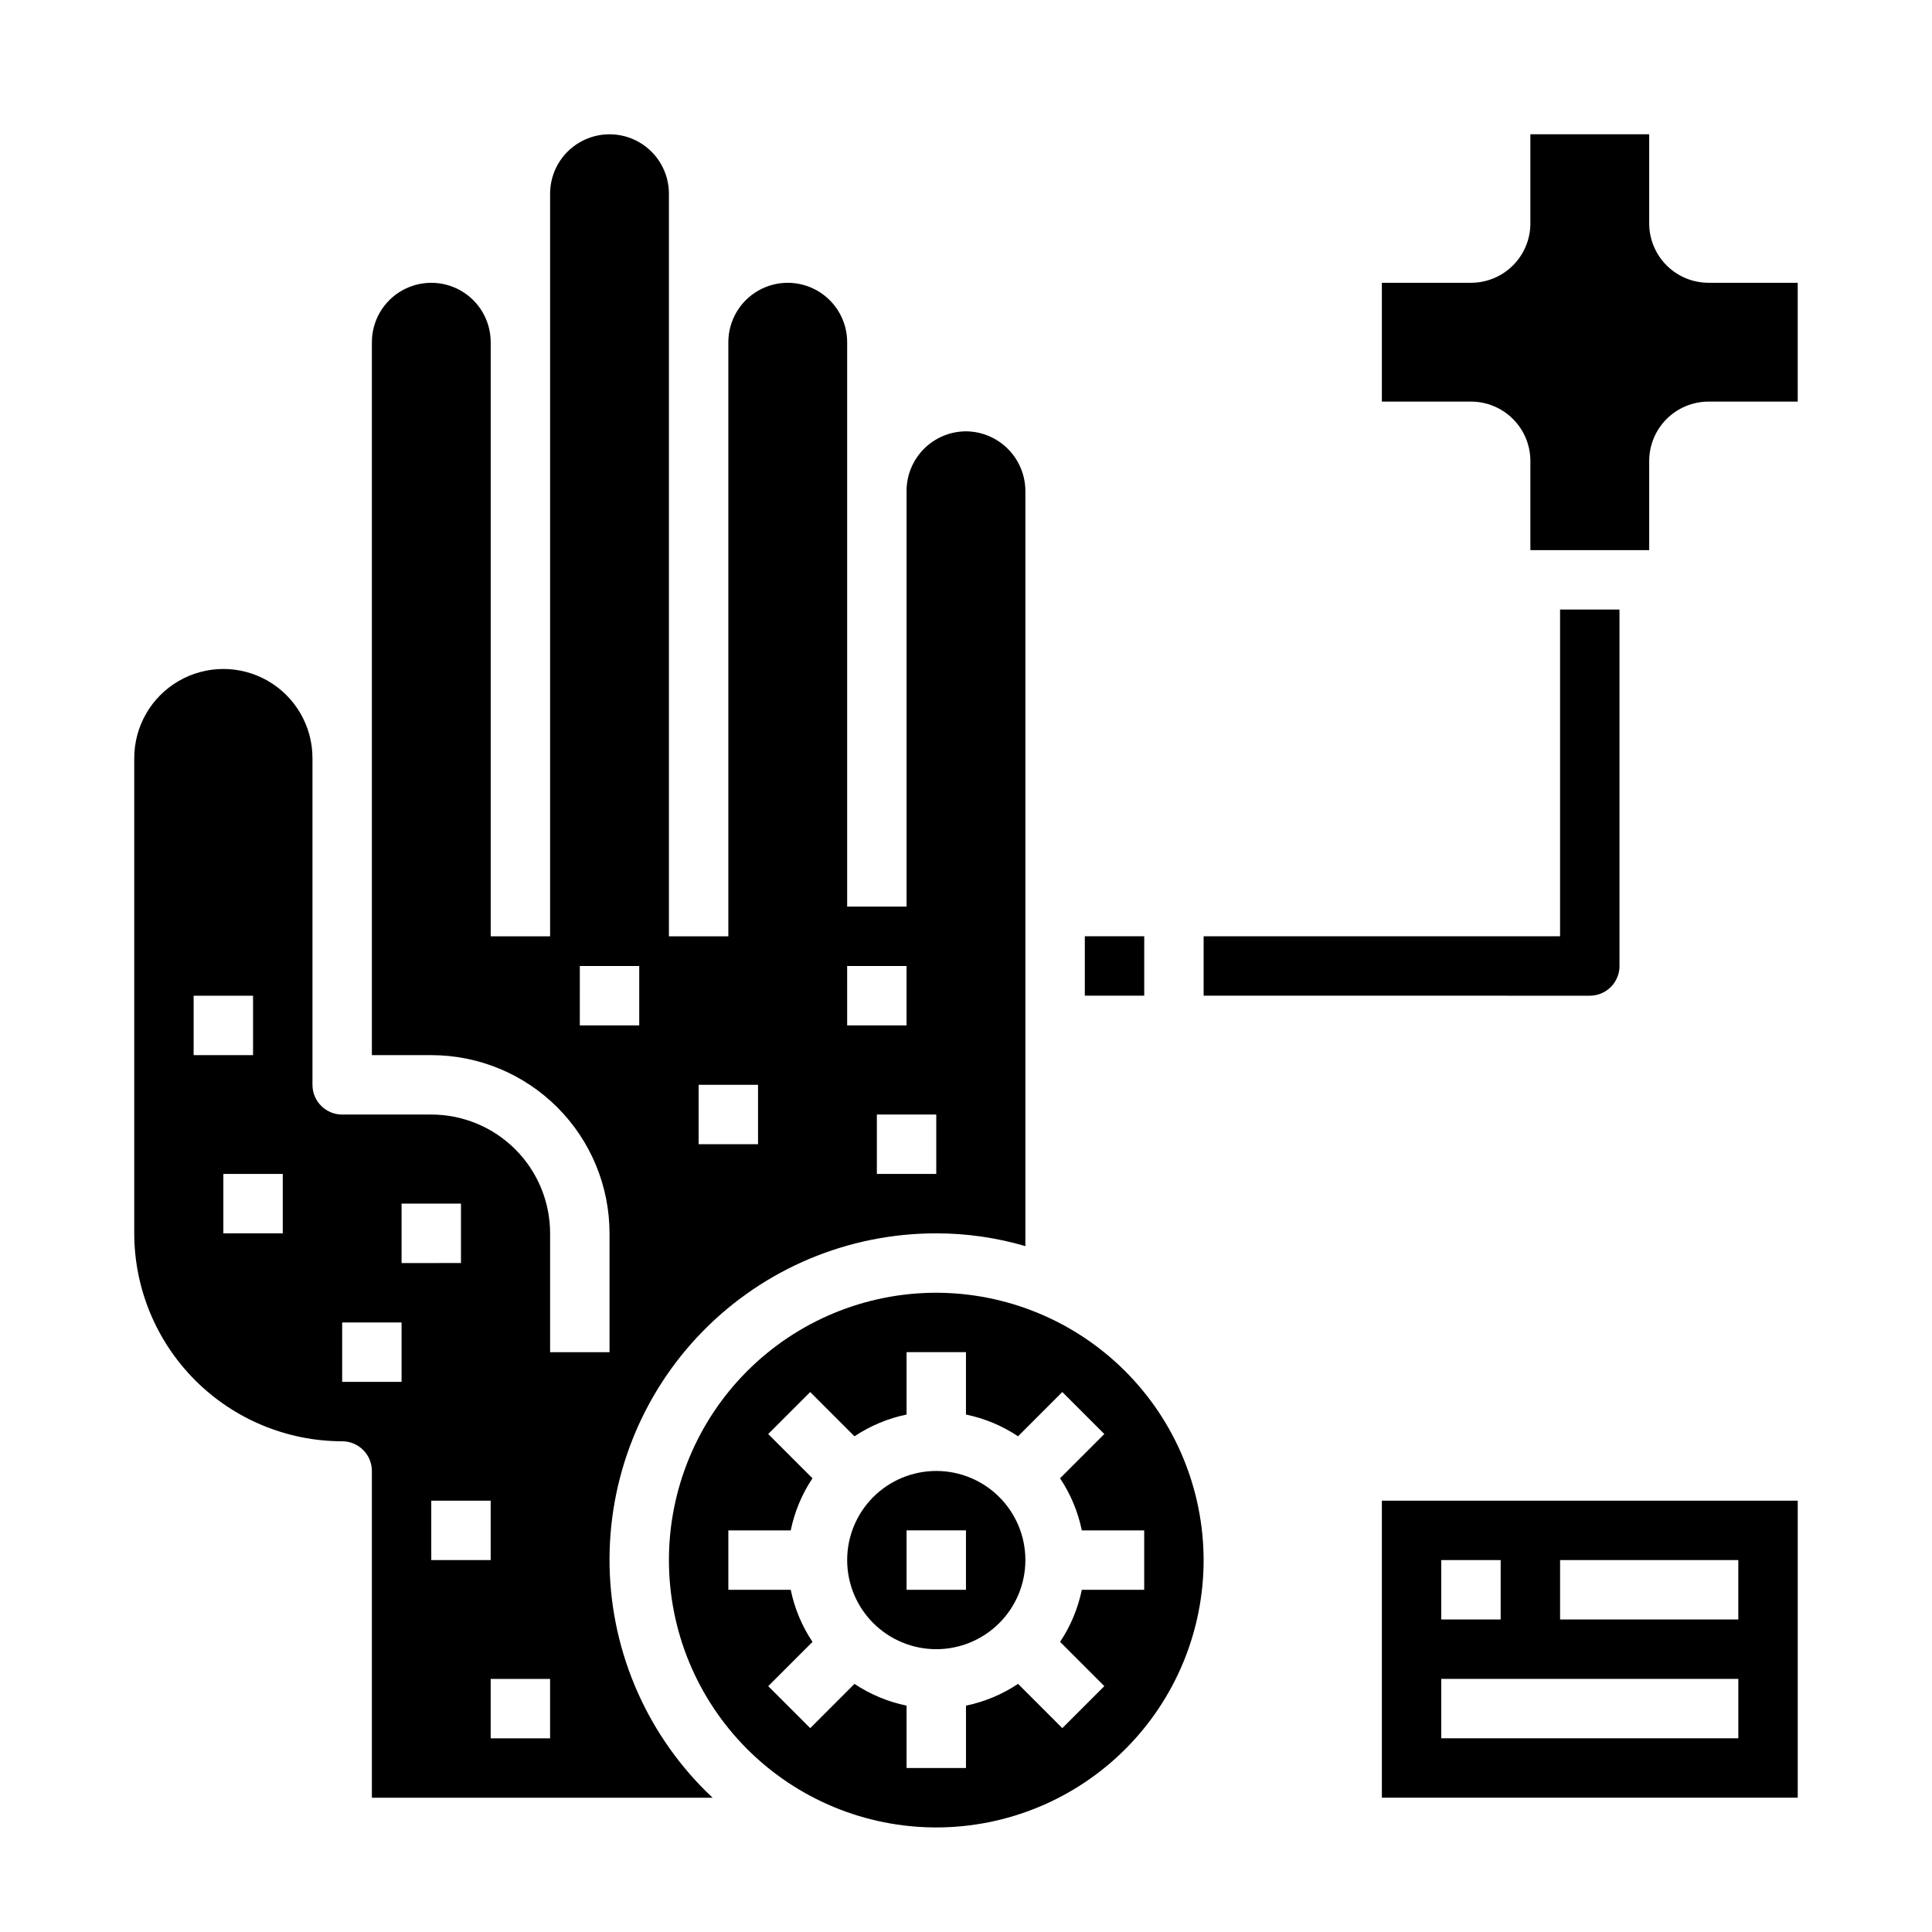
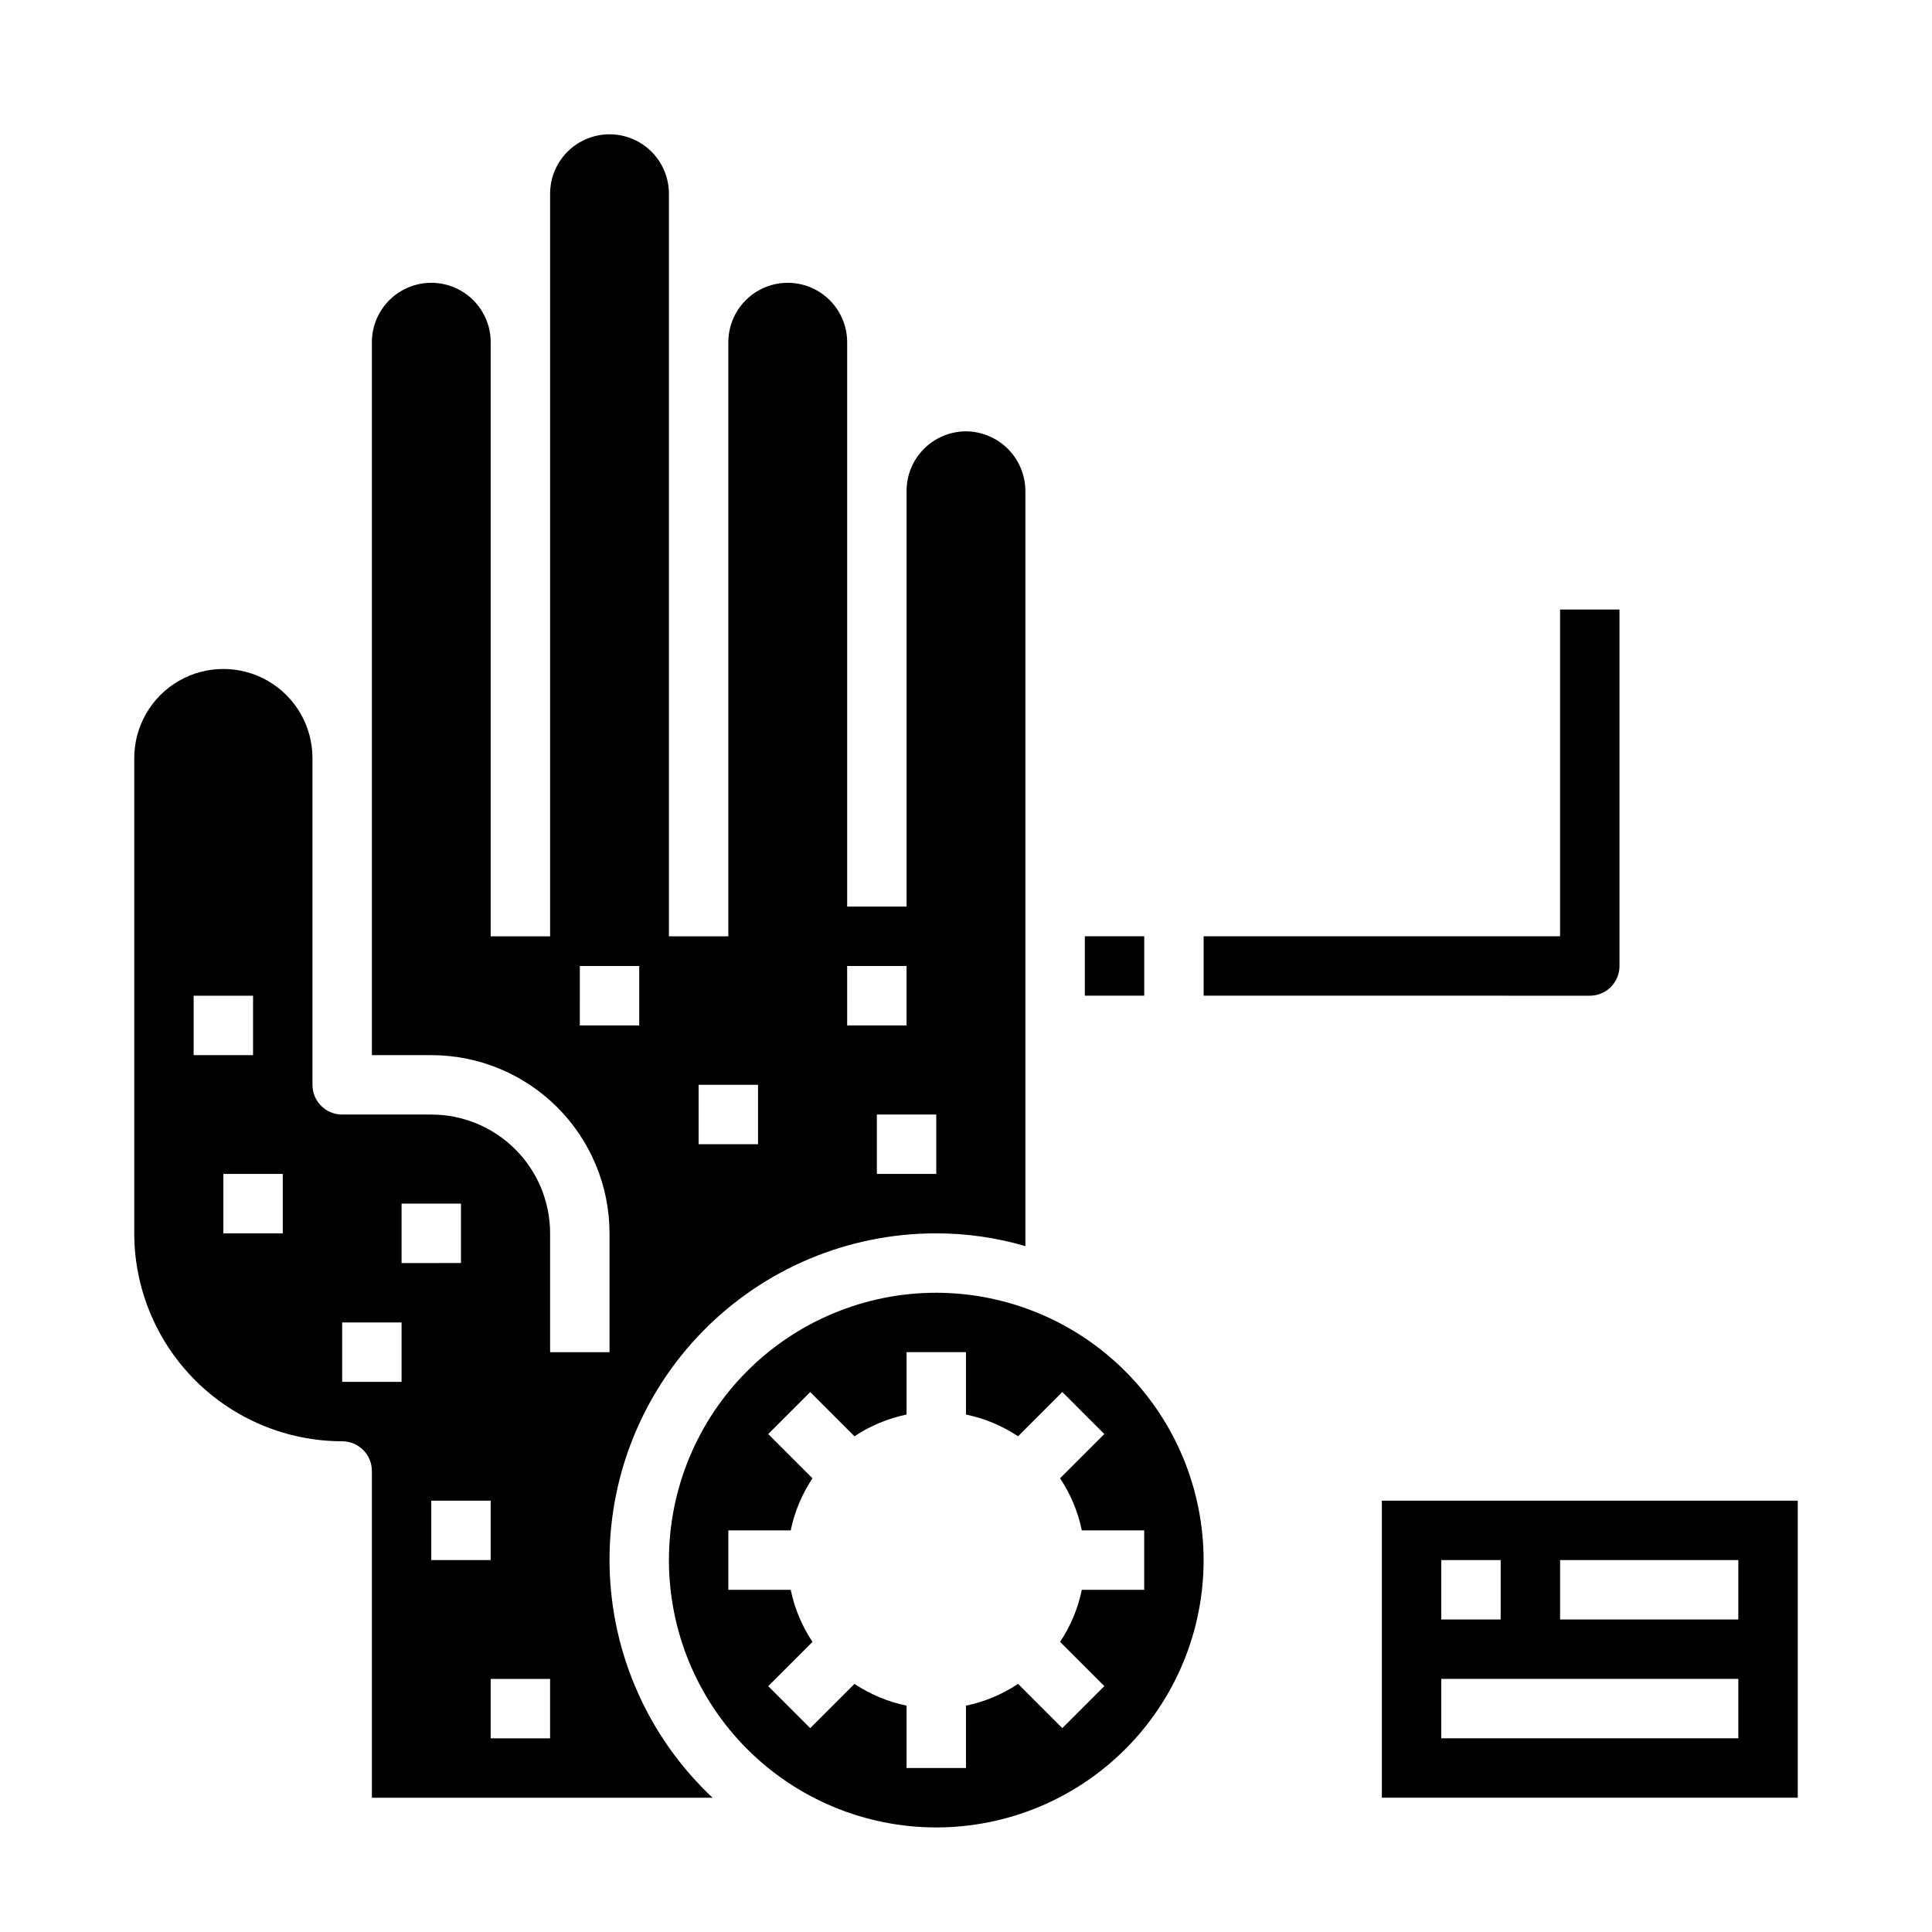
<svg xmlns="http://www.w3.org/2000/svg" fill="#000000" width="800px" height="800px" version="1.1" viewBox="144 144 512 512">
  <g>
    <path d="m510.21 620.41h110.21v-78.719h-110.21zm47.23-62.977h47.23v15.742l-47.23 0.004zm-31.488 0h15.742v15.742l-15.742 0.004zm0 31.488h78.723v15.742l-78.723 0.004z" />
    <path d="m392.12 486.59c-18.789 0-36.809 7.465-50.098 20.75-13.285 13.289-20.75 31.309-20.75 50.098 0 18.793 7.465 36.812 20.75 50.098 13.289 13.289 31.309 20.754 50.098 20.754 18.793 0 36.812-7.465 50.098-20.754 13.289-13.285 20.754-31.305 20.754-50.098-0.031-18.781-7.504-36.785-20.785-50.062-13.281-13.281-31.285-20.754-50.066-20.785zm55.105 78.719-16.531 0.004c-1.016 4.926-2.969 9.613-5.762 13.797l11.73 11.73-11.133 11.133-11.73-11.73c-4.188 2.793-8.875 4.754-13.805 5.769v16.531h-15.746v-16.531c-4.926-1.016-9.613-2.973-13.801-5.762l-11.73 11.73-11.133-11.133 11.73-11.73h0.004c-2.797-4.188-4.754-8.875-5.769-13.805h-16.531v-15.746h16.531c1.012-4.926 2.969-9.613 5.762-13.801l-11.73-11.73 11.133-11.133 11.73 11.73-0.004 0.004c4.191-2.793 8.879-4.754 13.809-5.769v-16.531h15.742v16.531h0.004c4.926 1.016 9.613 2.973 13.797 5.762l11.73-11.73 11.133 11.133-11.73 11.73v-0.004c2.797 4.188 4.754 8.879 5.769 13.809h16.531z" />
    <path d="m392.12 470.85c7.996-0.004 15.945 1.137 23.617 3.383v-200.18c-0.031-4.168-1.699-8.152-4.644-11.098-2.945-2.949-6.934-4.617-11.098-4.648-4.172 0.016-8.172 1.676-11.121 4.625-2.949 2.953-4.613 6.949-4.625 11.121v110.21h-15.742v-149.57c0-5.625-3.004-10.824-7.875-13.637-4.871-2.812-10.871-2.812-15.742 0-4.871 2.812-7.871 8.012-7.871 13.637v157.44h-15.746v-196.8c0-5.625-3-10.82-7.871-13.633s-10.871-2.812-15.742 0c-4.875 2.812-7.875 8.008-7.875 13.633v196.8h-15.742v-157.44c0-5.625-3-10.824-7.871-13.637-4.871-2.812-10.875-2.812-15.746 0-4.871 2.812-7.871 8.012-7.871 13.637v188.93h15.742c12.527 0 24.543 4.977 33.398 13.836 8.859 8.855 13.836 20.871 13.836 33.398v31.488h-15.746v-31.488c0-8.352-3.316-16.359-9.223-22.266-5.902-5.906-13.914-9.223-22.266-9.223h-23.613c-4.348 0-7.875-3.523-7.875-7.871v-86.594c0-8.438-4.5-16.234-11.805-20.453-7.309-4.219-16.312-4.219-23.617 0-7.309 4.219-11.809 12.016-11.809 20.453v125.95c0.016 14.609 5.828 28.613 16.156 38.945 10.332 10.332 24.34 16.141 38.949 16.156 2.086 0 4.09 0.832 5.566 2.309 1.477 1.477 2.305 3.477 2.305 5.566v86.59h90.293c-16.973-15.918-26.812-38.008-27.297-61.27-0.488-23.266 8.422-45.746 24.711-62.359 16.293-16.617 38.59-25.965 61.859-25.938zm0-31.488v15.742h-15.742v-15.742zm-23.617-39.359h15.742v15.742h-15.738zm-39.359 31.488h15.742v15.742h-15.742zm-31.488-15.742 0.004-15.746h15.742v15.742zm-102.34 7.867v-15.742h15.746v15.742zm23.617 47.23-15.742 0.004v-15.746h15.742zm31.488 39.359-15.742 0.004v-15.746h15.742zm0-47.23h15.742v15.742l-15.742 0.004zm7.871 78.719h15.742v15.742l-15.742 0.004zm31.488 62.977-15.742 0.004v-15.746h15.742z" />
-     <path d="m392.12 533.82c-6.262 0-12.27 2.488-16.699 6.914-4.426 4.43-6.914 10.438-6.914 16.699 0 6.266 2.488 12.273 6.914 16.699 4.43 4.43 10.438 6.918 16.699 6.918 6.266 0 12.273-2.488 16.699-6.918 4.43-4.426 6.918-10.434 6.918-16.699 0-6.262-2.488-12.27-6.918-16.699-4.426-4.426-10.434-6.914-16.699-6.914zm7.871 31.488h-15.742v-15.746h15.742z" />
-     <path d="m596.8 218.94c-4.176 0-8.184-1.656-11.133-4.609-2.953-2.953-4.613-6.957-4.613-11.133v-23.617h-31.488v23.617c0 4.176-1.656 8.18-4.609 11.133s-6.957 4.609-11.133 4.609h-23.617v31.488h23.617c4.176 0 8.18 1.66 11.133 4.613 2.953 2.949 4.609 6.957 4.609 11.133v23.617h31.488v-23.617c0-4.176 1.66-8.184 4.613-11.133 2.949-2.953 6.957-4.613 11.133-4.613h23.617l-0.004-31.488z" />
    <path d="m573.18 400v-94.465h-15.746v86.59h-94.461v15.742l102.34 0.004c2.086 0 4.09-0.828 5.566-2.305 1.477-1.477 2.305-3.481 2.305-5.566z" />
    <path d="m431.49 392.12h15.742v15.742h-15.742z" />
  </g>
</svg>